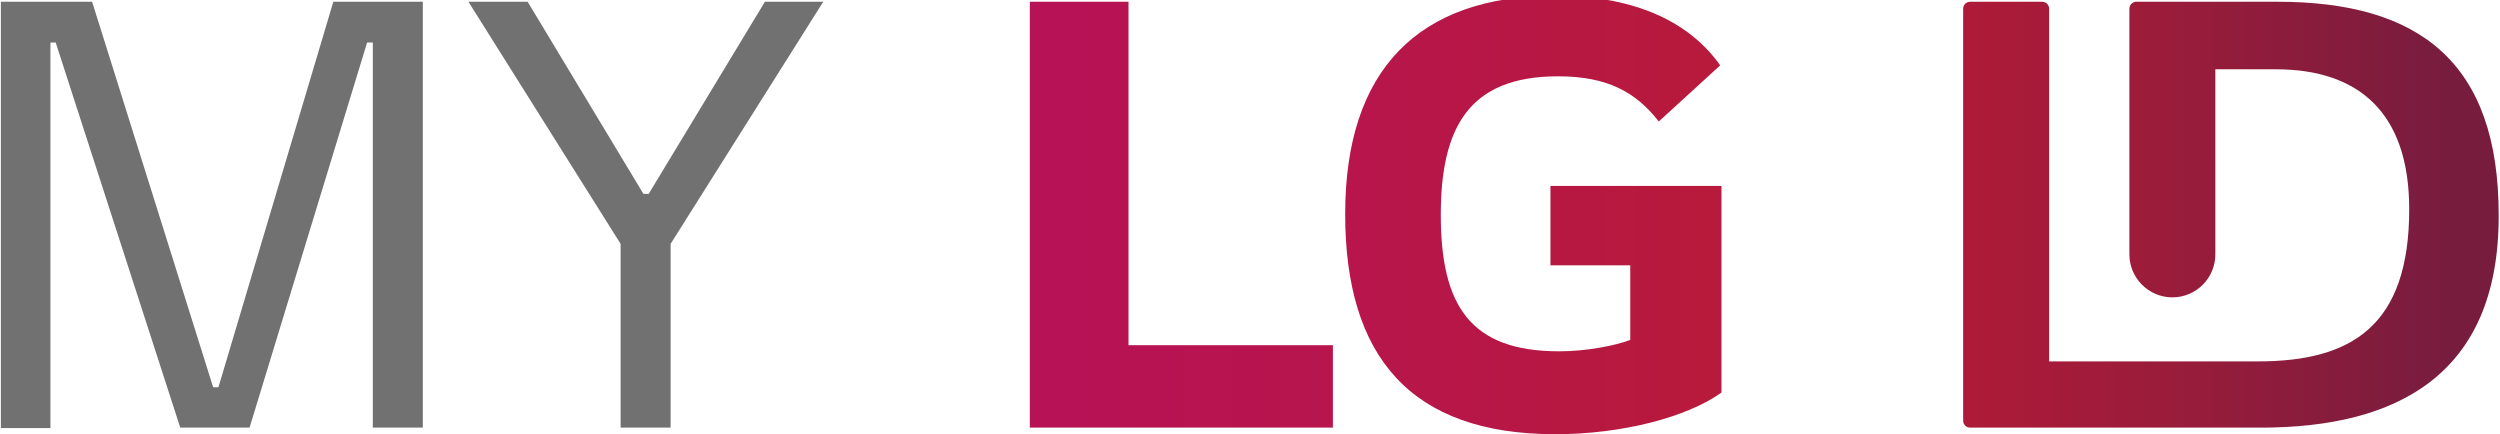
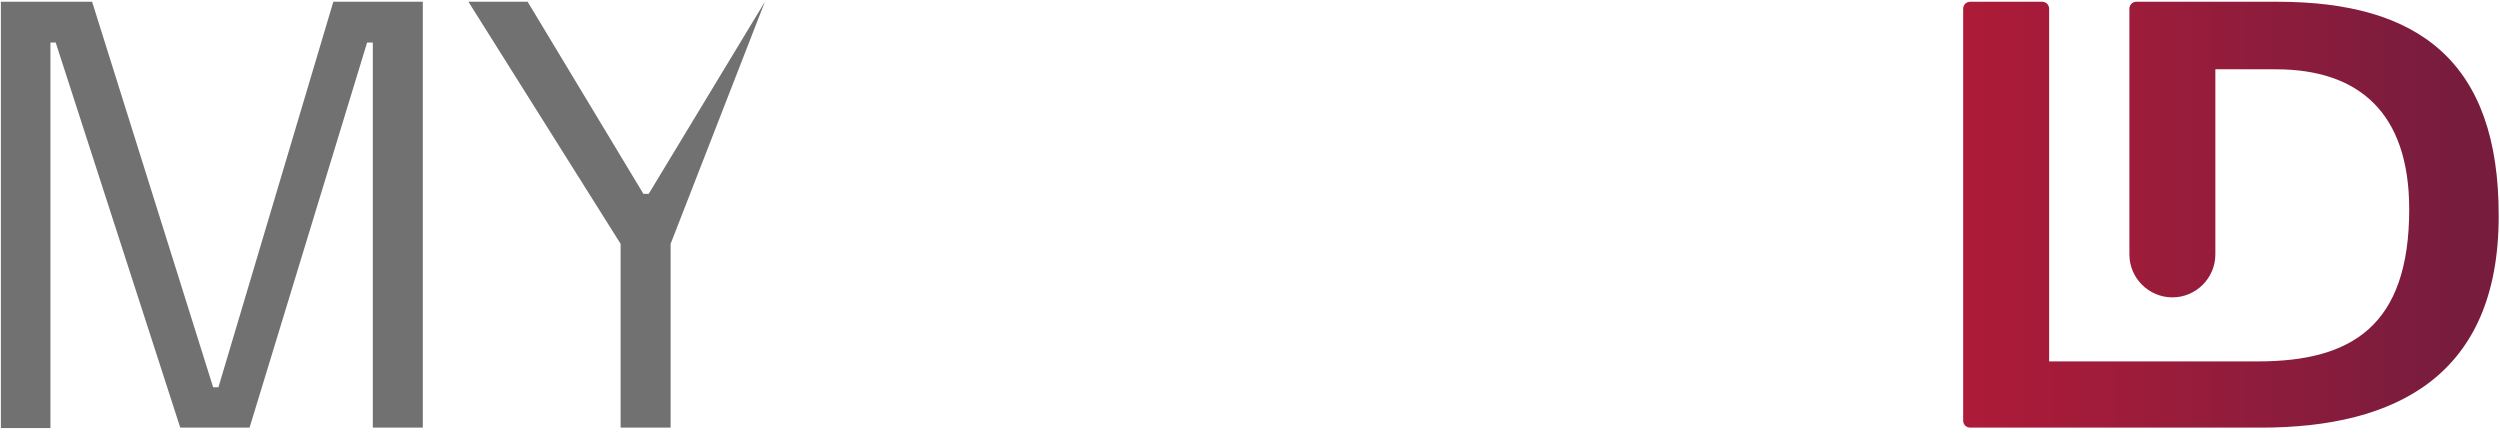
<svg xmlns="http://www.w3.org/2000/svg" version="1.1" id="Layer_1" x="0px" y="0px" viewBox="0 0 570 99" style="enable-background:new 0 0 570 99;" xml:space="preserve">
  <style type="text/css">
	.st0{fill:url(#SVGID_1_);}
	.st1{fill:url(#SVGID_2_);}
	.st2{fill:#717171;}
</style>
  <g>
    <linearGradient id="SVGID_1_" gradientUnits="userSpaceOnUse" x1="240.528" y1="48.961" x2="557.377" y2="48.961">
      <stop offset="0" style="stop-color:#B71256" />
      <stop offset="0.272" style="stop-color:#B71649" />
      <stop offset="0.539" style="stop-color:#B71B37" />
      <stop offset="0.65" style="stop-color:#AE1B38" />
      <stop offset="0.831" style="stop-color:#951C3B" />
      <stop offset="1" style="stop-color:#781C3E" />
    </linearGradient>
    <path class="st0" d="M519.3,0.4h-32.2c-0.9,0-1.6,0.7-1.6,1.6v56c0,5.4,4.4,9.8,9.8,9.8l0,0c5.4,0,9.8-4.4,9.8-9.8V15.8h13.8   c18.9,0,30.4,9.9,30.4,31.9c0,26.6-13.1,34.7-34.5,34.7h-7.4h-40.2V2c0-0.9-0.7-1.6-1.6-1.6h-16.4c-0.9,0-1.6,0.7-1.6,1.6v93.9   c0,0.9,0.7,1.6,1.6,1.6h16.9h1.1h48.3c30.8,0,54.2-11.9,54.2-48.2C569.8,14,551.4,0.4,519.3,0.4z" />
    <linearGradient id="SVGID_2_" gradientUnits="userSpaceOnUse" x1="237.701" y1="49" x2="554.551" y2="49">
      <stop offset="0" style="stop-color:#B71256" />
      <stop offset="0.272" style="stop-color:#B71649" />
      <stop offset="0.539" style="stop-color:#B71B37" />
      <stop offset="0.65" style="stop-color:#AE1B38" />
      <stop offset="0.831" style="stop-color:#951C3B" />
      <stop offset="1" style="stop-color:#781C3E" />
    </linearGradient>
-     <path class="st1" d="M257.3,0.4h-22.5v97.1h69.1V78.7h-46.6V0.4z M353.4,60.5h18.3v17c-3.4,1.3-10,2.6-16.2,2.6   c-20.2,0-27-10.3-27-31.1c0-19.9,6.4-31.6,26.7-31.6c11.2,0,17.7,3.5,23,10.3l14-12.8C383.6,2.7,368.6-1,354.7-1   c-31.5,0-48,17.1-48,49.8c0,32.5,14.9,50.2,47.9,50.2c15.1,0,29.9-3.8,37.9-9.5V42.4h-39V60.5z" />
    <g>
      <path class="st2" d="M96.4,0.4v97.1H85V9.7h-1.3L56.9,97.5H41.1L12.7,9.7h-1.2v87.9H0.2V0.4H21l27.6,87.9h1.2L76,0.4H96.4z" />
-       <path class="st2" d="M152.9,55.6v41.9h-11.4V55.6L106.8,0.4h13.5l26.4,43.8h1.2l26.5-43.8h13.3L152.9,55.6z" />
+       <path class="st2" d="M152.9,55.6v41.9h-11.4V55.6L106.8,0.4h13.5l26.4,43.8h1.2l26.5-43.8L152.9,55.6z" />
    </g>
  </g>
</svg>